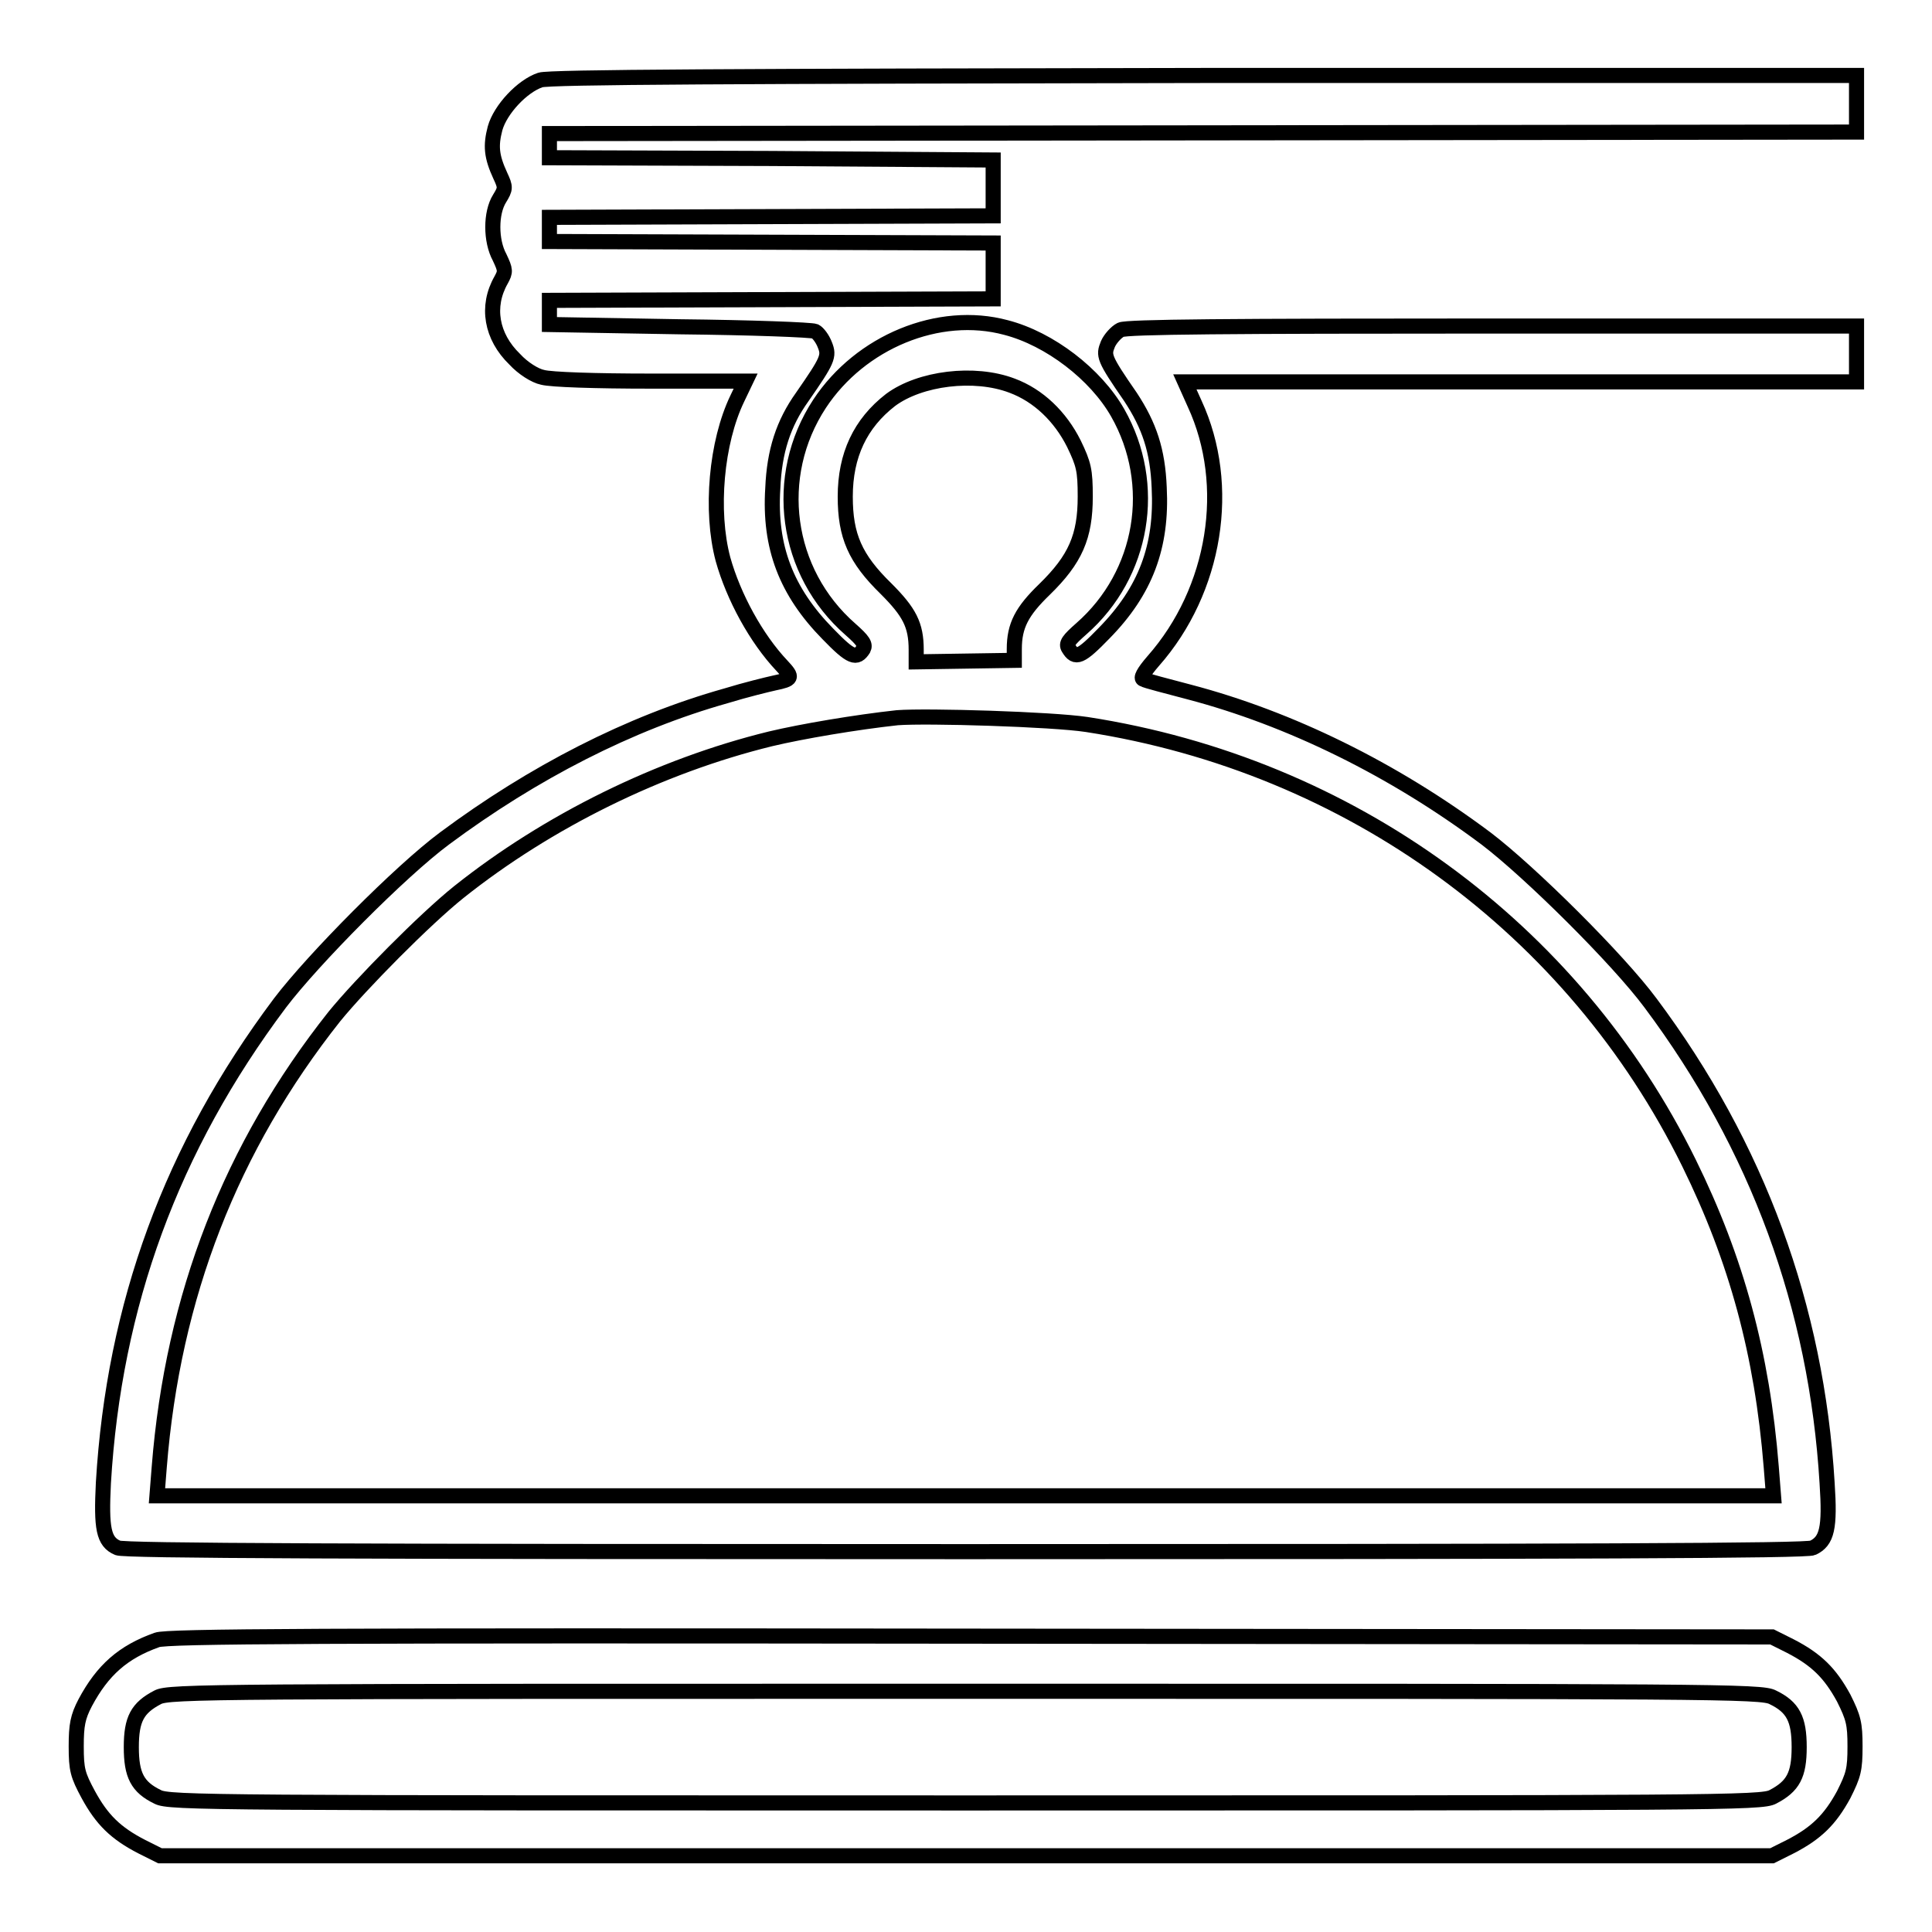
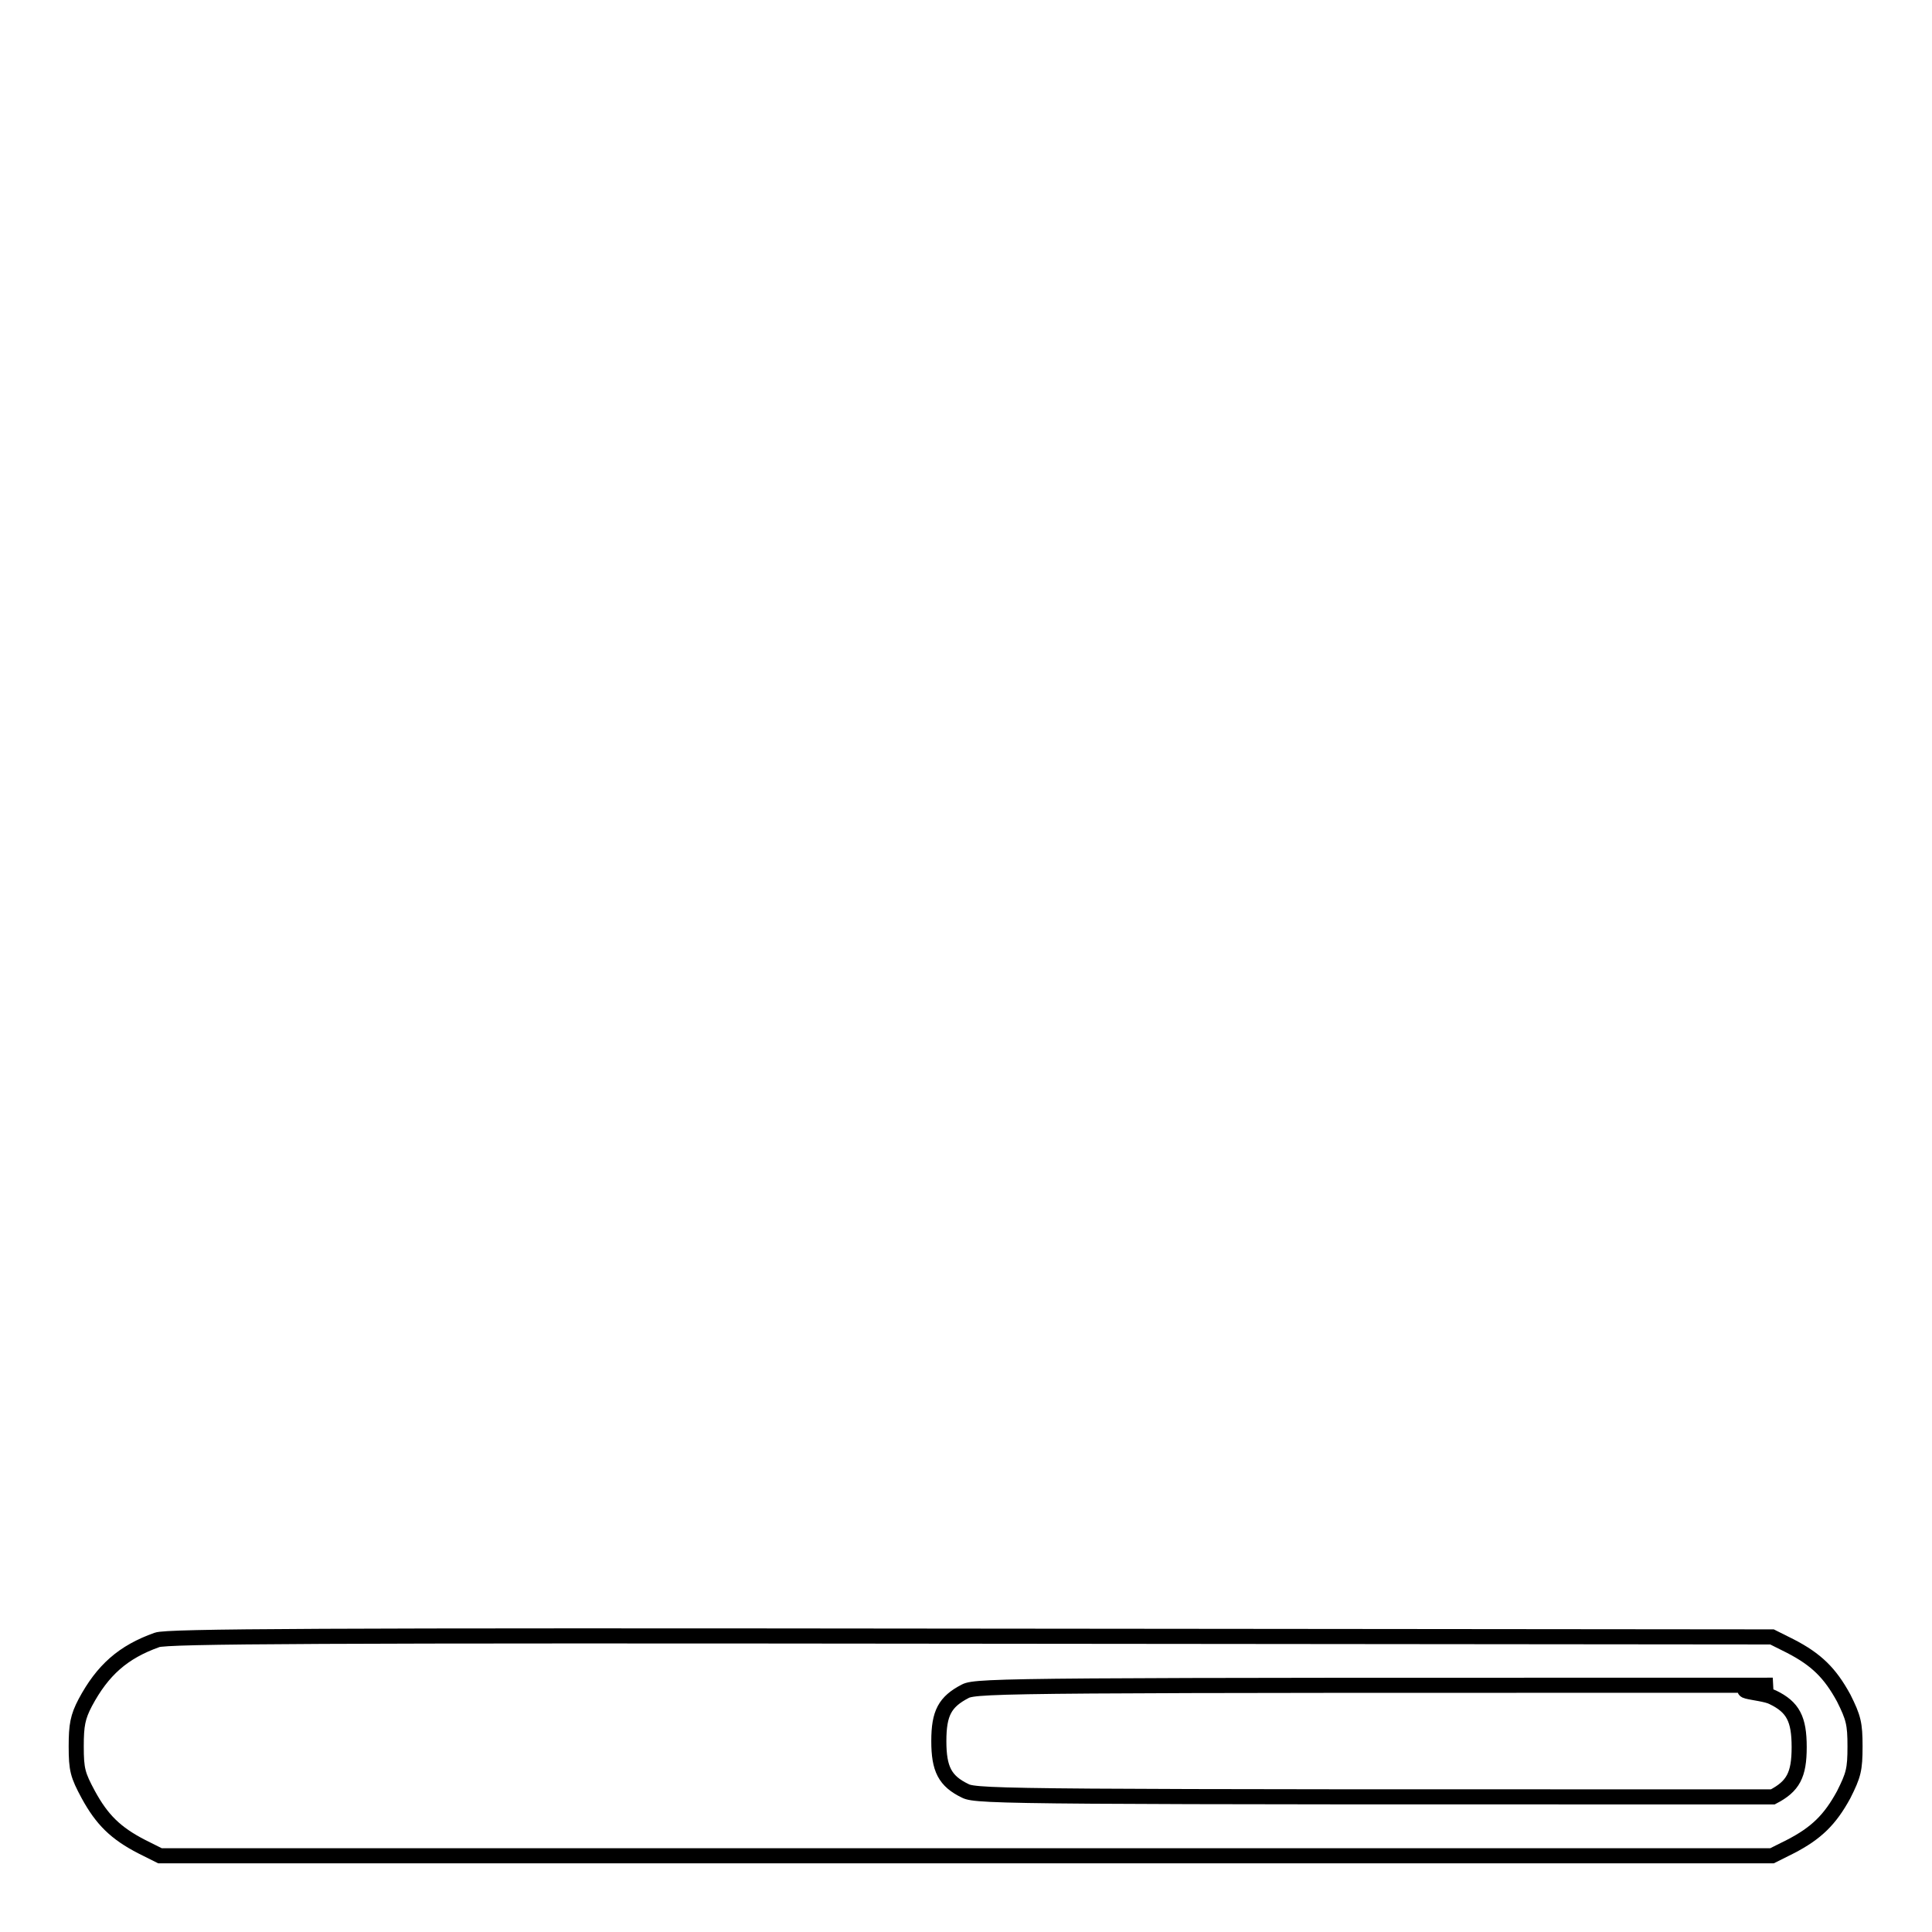
<svg xmlns="http://www.w3.org/2000/svg" version="1.1" x="0px" y="0px" viewBox="0 0 256 256" enable-background="new 0 0 256 256" xml:space="preserve">
  <g>
    <g>
      <g>
-         <path stroke-width="2" fill-opacity="0" stroke="#000000" d="M71.6,10.6c-2.4,0.8-5.3,3.9-6,6.4c-0.6,2.3-0.5,3.7,0.7,6.3c0.7,1.5,0.7,1.7-0.1,3c-1.2,1.9-1.2,5.6,0,7.8c0.8,1.7,0.8,1.9,0.2,3c-2,3.5-1.3,7.5,1.8,10.5c1.1,1.2,2.7,2.2,3.7,2.4c1.1,0.3,6.9,0.5,14.4,0.5h12.5l-1.1,2.3c-2.8,5.8-3.6,14.9-1.9,21.3c1.4,5,4.4,10.5,7.8,14.1c1.5,1.6,1.4,1.8-1,2.3c-0.9,0.2-3.8,0.9-6.4,1.7c-12.8,3.6-25.6,10.2-37.3,18.9c-5.8,4.3-17.4,16-21.8,21.8c-14.4,19.2-22,40-23.4,63.6c-0.3,6,0,7.8,1.9,8.6c0.8,0.4,30.7,0.5,112.3,0.5s111.5-0.1,112.3-0.5c1.9-0.9,2.3-2.6,1.9-8.6c-1.4-23.3-9.2-44.6-23.4-63.6c-4.3-5.8-16-17.4-21.8-21.8c-12.3-9.2-26-15.9-39.3-19.4c-3-0.8-5.8-1.5-6.1-1.7c-0.4-0.1,0-0.9,1.3-2.4c8.3-9.4,10.5-23.3,5.5-34.1l-1.3-2.9h44.5H246v-3.7v-3.7h-48.2c-34.8,0-48.5,0.1-49.3,0.5c-0.6,0.3-1.4,1.2-1.7,1.9c-0.6,1.5-0.6,1.8,3,7c2.5,3.8,3.6,7.1,3.8,12c0.4,7.8-1.8,13.7-7.3,19.3c-3.1,3.2-3.8,3.5-4.7,2c-0.4-0.6,0-1.1,1.7-2.6c8.2-7.2,10.2-19.1,4.8-28.6c-2.9-5.1-9-9.8-14.8-11.3c-8.9-2.4-19.3,1.9-24.7,10.1c-6.3,9.6-4.6,22.3,4.1,29.9c1.7,1.5,2,2,1.7,2.6c-0.9,1.4-1.6,1.2-4.7-2c-5.5-5.6-7.8-11.5-7.3-19.3c0.2-4.9,1.4-8.6,3.9-12.1c3.4-4.9,3.6-5.4,3-6.9c-0.3-0.8-0.9-1.6-1.3-1.8c-0.5-0.2-8.4-0.5-17.9-0.6L72.8,43v-1.6v-1.6l29.4-0.1l29.4-0.1v-3.7v-3.7l-29.4-0.1l-29.4-0.1v-1.6v-1.6l29.4-0.1l29.4-0.1v-3.7v-3.7L102.2,21l-29.4-0.1v-1.6v-1.6l86.6-0.1l86.6-0.1v-3.7V10l-86.4,0C97.6,10.1,72.7,10.2,71.6,10.6z M134.1,51.1c3.5,1.3,6.4,4.1,8.2,7.7c1.3,2.7,1.5,3.5,1.5,7c0,5.3-1.3,8.3-5.4,12.3c-3,2.9-4,4.8-4,7.9v1.5l-6.5,0.1l-6.5,0.1v-1.6c0-3.3-0.9-5-4-8.1C113.3,74,112,71,112,65.8c0-5.5,2-9.7,6-12.8C121.9,50.1,129.1,49.2,134.1,51.1z M144,96c34.9,5.4,64.5,27,79.8,58.1c6.3,12.8,9.7,25.3,10.9,40.3l0.3,3.8H127.9H20.8l0.3-3.8c1.8-22.7,9.5-42.4,23.2-59.7c3.5-4.3,12-12.9,16.5-16.5c11.8-9.4,26.6-16.7,41.3-20.3c4.2-1,11.3-2.2,16.8-2.8C122.9,94.8,139.4,95.3,144,96z" />
-         <path stroke-width="2" fill-opacity="0" stroke="#000000" d="M20.8,217.3c-4.5,1.6-7.2,4-9.5,8.3c-1,1.9-1.2,3-1.2,5.8c0,3.1,0.2,3.8,1.6,6.4c1.8,3.3,3.6,5.1,7.1,6.9l2.4,1.2h106.8h106.8l2.4-1.2c3.5-1.8,5.3-3.6,7.1-6.9c1.3-2.6,1.5-3.3,1.5-6.4c0-3-0.2-3.8-1.5-6.4c-1.8-3.3-3.6-5.1-7.1-6.9l-2.4-1.2l-106.1-0.1C42.1,216.7,22.1,216.8,20.8,217.3z M234.9,224.9c2.7,1.3,3.5,2.9,3.5,6.6s-0.8,5.2-3.5,6.6c-1.5,0.8-7.5,0.8-107,0.8c-99.5,0-105.5,0-107-0.8c-2.7-1.3-3.5-2.9-3.5-6.6s0.8-5.2,3.5-6.6c1.5-0.8,7.5-0.8,107-0.8C227.4,224.1,233.4,224.1,234.9,224.9z" />
+         <path stroke-width="2" fill-opacity="0" stroke="#000000" d="M20.8,217.3c-4.5,1.6-7.2,4-9.5,8.3c-1,1.9-1.2,3-1.2,5.8c0,3.1,0.2,3.8,1.6,6.4c1.8,3.3,3.6,5.1,7.1,6.9l2.4,1.2h106.8h106.8l2.4-1.2c3.5-1.8,5.3-3.6,7.1-6.9c1.3-2.6,1.5-3.3,1.5-6.4c0-3-0.2-3.8-1.5-6.4c-1.8-3.3-3.6-5.1-7.1-6.9l-2.4-1.2l-106.1-0.1C42.1,216.7,22.1,216.8,20.8,217.3z M234.9,224.9c2.7,1.3,3.5,2.9,3.5,6.6s-0.8,5.2-3.5,6.6c-99.5,0-105.5,0-107-0.8c-2.7-1.3-3.5-2.9-3.5-6.6s0.8-5.2,3.5-6.6c1.5-0.8,7.5-0.8,107-0.8C227.4,224.1,233.4,224.1,234.9,224.9z" />
      </g>
    </g>
  </g>
</svg>